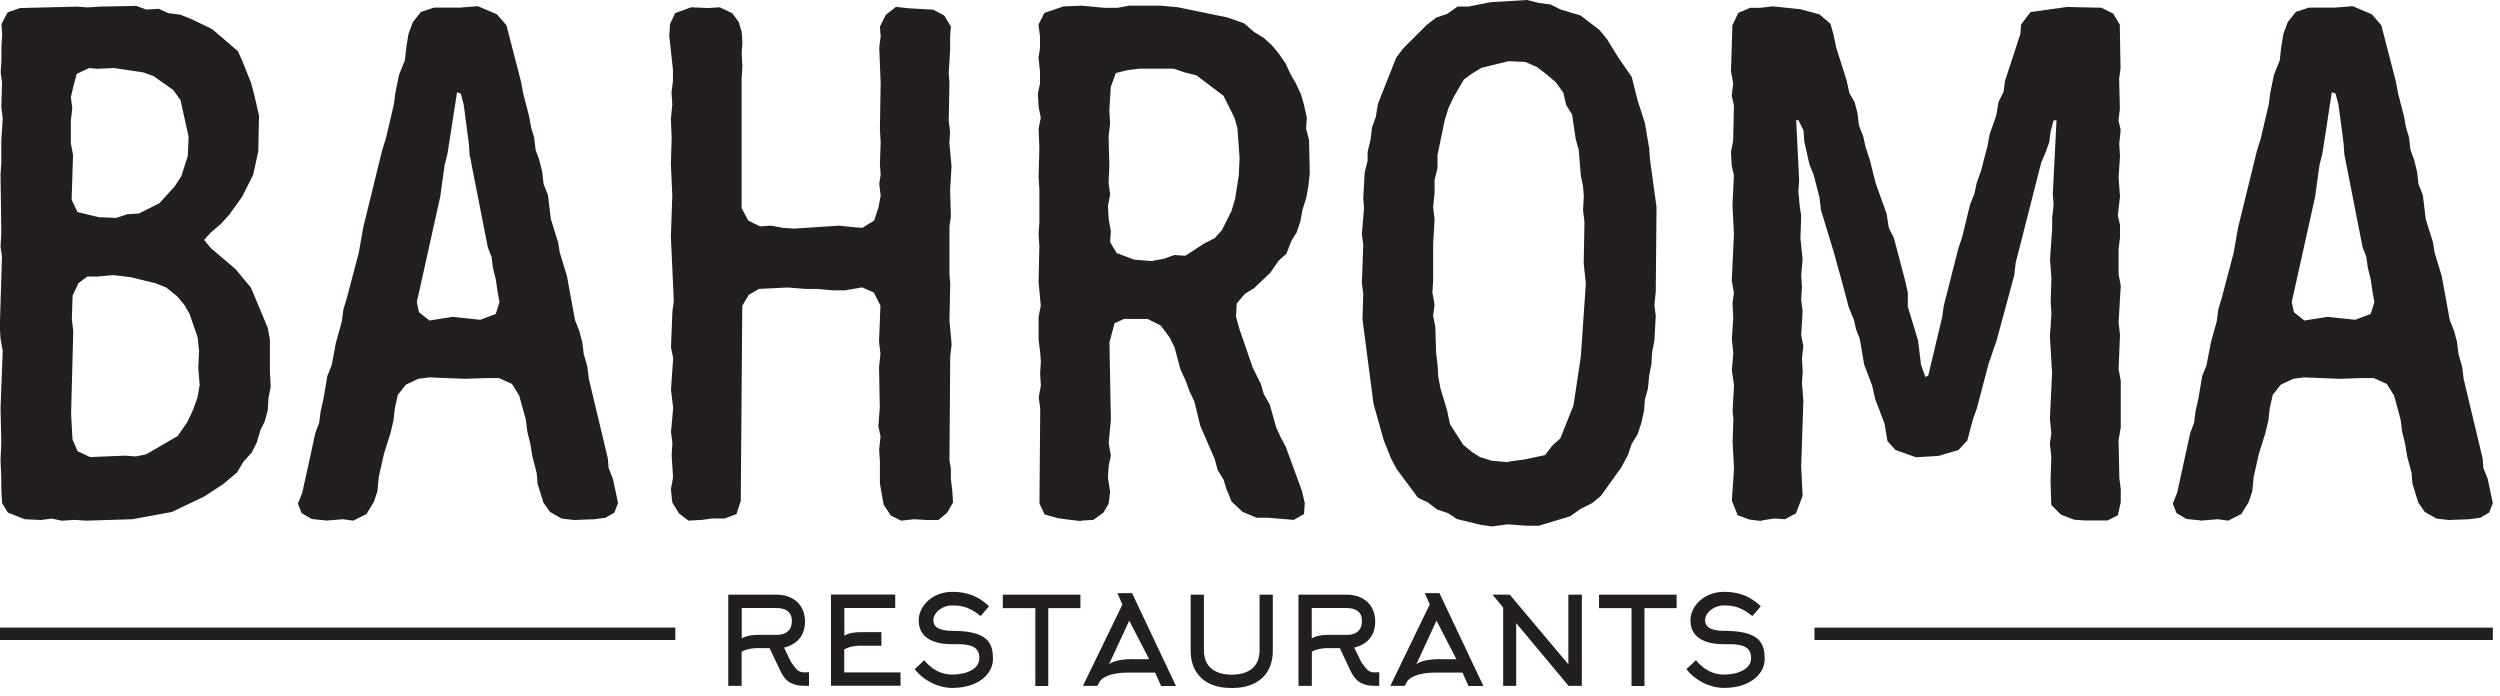
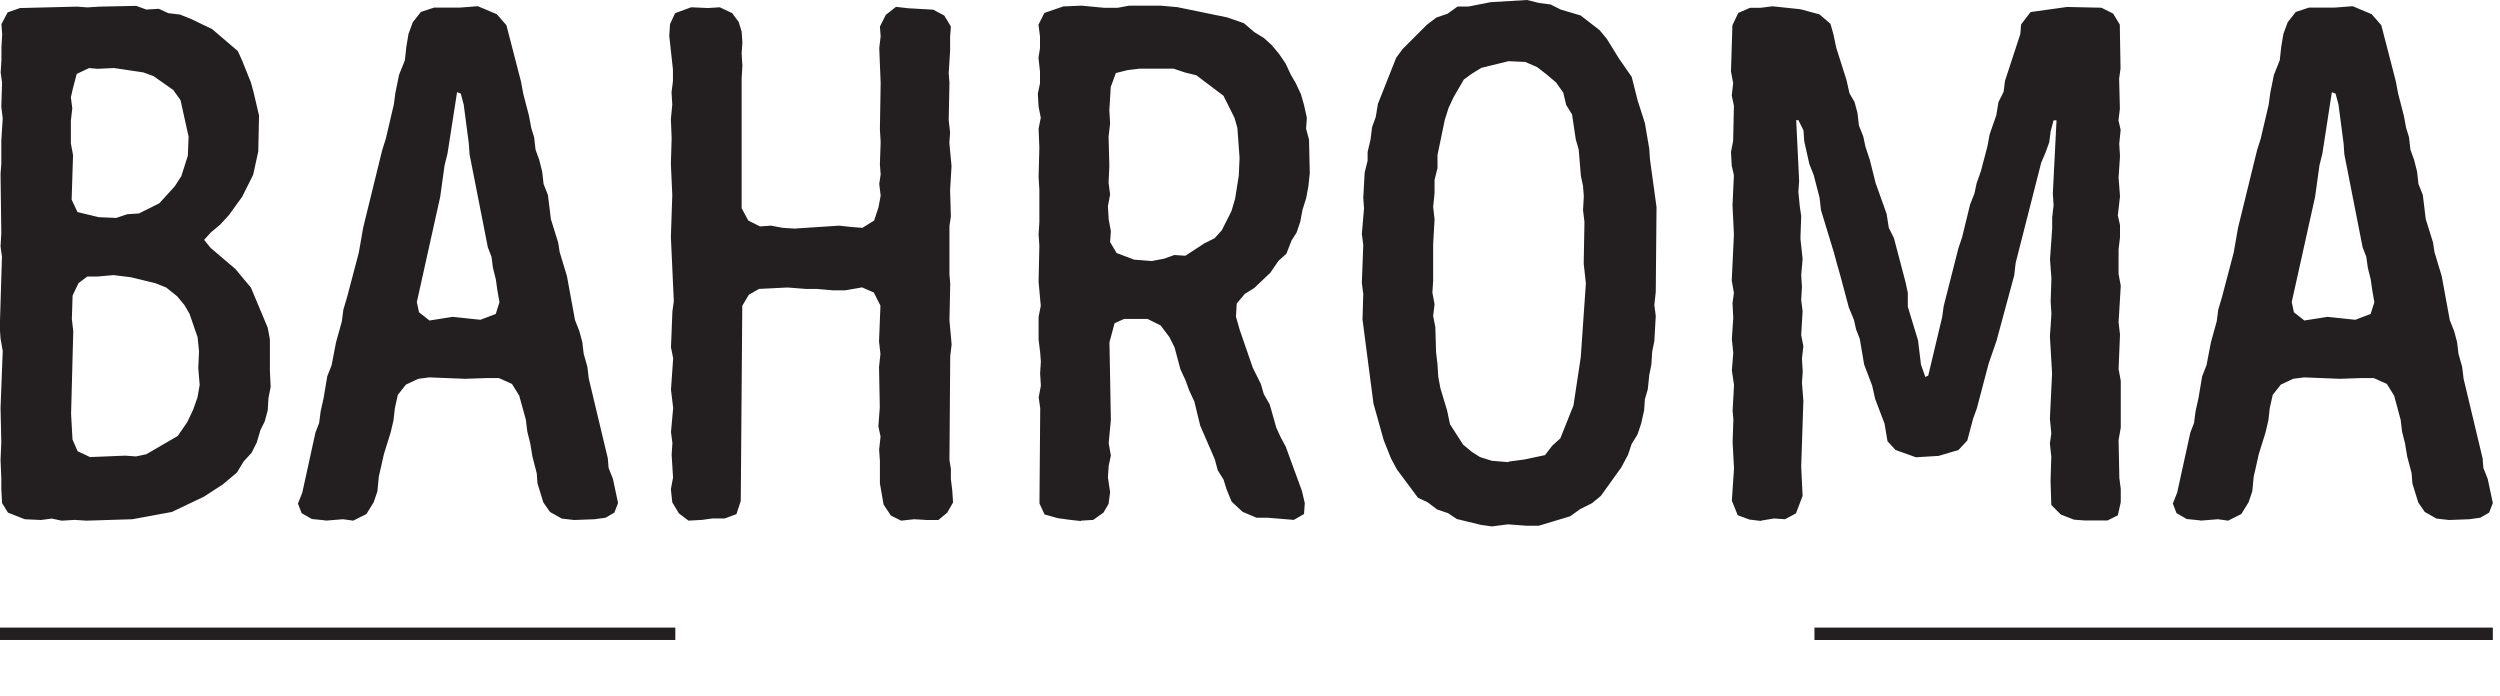
<svg xmlns="http://www.w3.org/2000/svg" width="230" height="64" viewBox="0 0 230 64" fill="none">
  <g clip-path="url(#clip0_2290_2)">
    <path fill-rule="evenodd" clip-rule="evenodd" d="M5.72 47.9L6.86 47.83L7.94 47.9L12.181 47.77L15.81 47.1L18.77 45.69L20.52 44.55L21.8 43.47L22.41 42.46L23.151 41.65L23.62 40.71L23.96 39.57L24.36 38.76L24.631 37.75L24.701 36.61L24.901 35.6L24.831 34.12V31.23L24.631 30.15L23.081 26.45L22.34 25.57L21.671 24.76L19.381 22.81L18.78 22.07L19.381 21.4L20.261 20.66L21.07 19.78L22.28 18.1L23.291 16.08L23.761 13.93L23.831 10.63L23.36 8.61L23.09 7.6L22.28 5.58L21.881 4.7L19.52 2.68L17.57 1.74L16.561 1.34L15.48 1.21L14.611 0.81L13.47 0.88L12.53 0.54L9.17 0.61L8.03 0.68L7.09 0.61L1.84 0.74L0.7 1.14L0.13 2.22L0.2 3.16L0.13 4.37V5.58L0.06 6.66L0.19 7.6L0.12 9.82L0.25 10.9L0.12 12.92V15.07L0.05 16.01L0.12 21.46L0.05 22.67L0.18 23.61L-0.02 30.14L0.05 31.15L0.25 32.29L0.05 37.54L0.12 40.7L0.05 42.31L0.12 43.99V45L0.19 46.28L0.73 47.16L2.28 47.77L3.76 47.84L4.77 47.71L5.71 47.91L5.72 47.9ZM10.7 20.05L9.08 19.98L7.13 19.51L6.59 18.37L6.72 14.27L6.52 13.19V11.1L6.65 9.96L6.52 8.95L6.72 8.08L7.06 6.8L8.2 6.26L8.94 6.33L10.491 6.26L13.181 6.66L14.12 7L15.941 8.28L16.61 9.22L17.351 12.58L17.28 14.33L16.68 16.21L16.07 17.15L14.661 18.7L12.78 19.64L11.7 19.71L10.691 20.05H10.7ZM8.28 42.05L7.14 41.51L6.67 40.43L6.54 38.08L6.74 30.48L6.61 29.34L6.68 27.19L7.22 26.05L8.03 25.44H8.97L10.45 25.31L12.06 25.51L14.28 26.05L15.29 26.45L16.3 27.26L16.971 28.07L17.441 28.88L18.18 31.03L18.311 32.31L18.241 33.86L18.37 35.41L18.171 36.55L17.77 37.69L17.23 38.83L16.351 40.11L13.46 41.79L12.521 41.99L11.511 41.92L8.28 42.05ZM29.941 47.9L31.561 47.77L32.501 47.9L33.711 47.29L34.38 46.21L34.721 45.2L34.85 43.85L35.05 42.98L35.321 41.77L35.931 39.82L36.2 38.68L36.331 37.54L36.6 36.33L37.34 35.39L38.48 34.85L39.49 34.72L42.791 34.85L44.81 34.78H45.891L47.1 35.32L47.77 36.4L48.38 38.62L48.511 39.7L48.781 40.78L48.98 41.99L49.38 43.54L49.45 44.48L49.99 46.23L50.6 47.1L51.681 47.71L52.821 47.84L54.7 47.77L55.711 47.63L56.52 47.16L56.861 46.28L56.391 44.06L55.99 43.05L55.92 42.17L54.17 34.84L54.041 33.76L53.7 32.55L53.571 31.47L53.3 30.46L52.901 29.45L52.16 25.41L51.49 23.19L51.35 22.31L50.681 20.16L50.41 17.94L50.011 16.93L49.88 15.79L49.611 14.71L49.27 13.77L49.141 12.63L48.87 11.75L48.67 10.67L48.13 8.58L47.931 7.5L46.59 2.32L45.711 1.31L43.961 0.57L42.281 0.7H39.931L38.721 1.1L37.98 2.04L37.581 3.12L37.38 4.33L37.251 5.54L36.711 6.89L36.37 8.57L36.24 9.58L35.501 12.74L35.16 13.82L33.41 20.95L33.011 23.24L31.93 27.34L31.59 28.48L31.451 29.56L30.91 31.51L30.511 33.6L30.11 34.61L29.77 36.63L29.5 37.84L29.36 38.92L29.02 39.8L27.811 45.32L27.41 46.33L27.75 47.21L28.691 47.75L29.971 47.88L29.941 47.9ZM39.49 29.47L38.55 28.73L38.35 27.79L40.501 18.1L40.901 15.21L41.17 14.13L42.05 8.48L42.391 8.61L42.66 9.62L43.13 13.19L43.2 14.2L44.88 22.75L45.221 23.63L45.35 24.64L45.62 25.72L45.751 26.66L45.95 27.8L45.611 28.88L44.2 29.42L41.641 29.15L39.49 29.49V29.47ZM63.31 47.9L64.591 47.83L65.531 47.7H66.671L67.751 47.3L68.15 46.09L68.29 28.13L68.891 27.12L69.831 26.58L72.451 26.45L74.13 26.58H75.141L76.621 26.71H77.76L79.311 26.44L80.391 26.91L81.001 28.12L80.871 31.42L81.001 32.56L80.871 33.77L80.941 37.47L80.811 39.22L81.01 40.16L80.88 41.37L80.951 42.38V44.47L81.29 46.42L81.96 47.43L82.9 47.9L84.111 47.77L85.251 47.84H86.331L87.141 47.17L87.68 46.23L87.611 45.15L87.481 44.07V43.13L87.35 42.32L87.421 32.77L87.55 31.69L87.35 29.47L87.421 26.11L87.35 25.23V20.79L87.481 19.92L87.41 17.5L87.54 15.28L87.341 13.13L87.41 12.19L87.281 11.05L87.35 7.62L87.281 6.75L87.41 4.66V3.38L87.481 2.44L86.871 1.43L85.861 0.89L83.57 0.76L82.43 0.63L81.49 1.37L80.951 2.45L81.02 3.33L80.891 4.41L81.02 7.64L80.951 11.88L81.02 13.09L80.951 15.11L81.02 16.05L80.891 16.92L81.02 18L80.82 19.08L80.421 20.29L79.341 20.96L78.4 20.89L77.191 20.76L73.091 21.03L72.01 20.96L70.93 20.76L69.921 20.83L68.841 20.29L68.231 19.15V7.2L68.3 6.06L68.231 4.92L68.3 3.91L68.231 2.9L67.96 2.02L67.361 1.21L66.221 0.67L65.141 0.74L63.59 0.67L62.111 1.21L61.641 2.22L61.571 3.3L61.91 6.39V7.47L61.781 8.48L61.85 9.62L61.721 10.96L61.791 12.71L61.721 15.07L61.85 17.96L61.721 21.79L61.99 27.71L61.861 28.65L61.73 31.95L61.931 32.96L61.73 35.85L61.931 37.53L61.73 39.75L61.861 40.76L61.791 41.84L61.92 43.93L61.721 45.01L61.85 46.22L62.461 47.23L63.34 47.9H63.31ZM99.441 47.9L100.58 47.83L101.52 47.16L101.99 46.35L102.13 45.27L101.93 43.93L102 42.85L102.2 41.91L102 40.77L102.2 38.62L102.07 31.49L102.54 29.74L103.42 29.34H105.57L106.78 29.94L107.59 31.02L108.06 31.96L108.6 33.98L109.07 34.99L109.41 35.93L109.88 36.94L110.42 39.16L111.76 42.25L112.03 43.26L112.57 44.13L112.84 45.01L113.31 46.15L114.32 47.09L115.6 47.63H116.61L119.03 47.83L119.97 47.29L120.04 46.28L119.77 45.14L118.29 41.1L117.82 40.22L117.42 39.35L116.81 37.2L116.27 36.26L116 35.32L115.26 33.84L114.05 30.34L113.71 29.13L113.78 27.92L114.52 27.04L115.39 26.5L116.87 25.09L117.61 24.01L118.35 23.34L118.82 22.13L119.29 21.39L119.63 20.38L119.83 19.3L120.17 18.22L120.37 17.15L120.5 15.94L120.43 12.85L120.16 11.84L120.23 10.83L119.96 9.62L119.69 8.68L119.22 7.67L118.75 6.86L118.28 5.85L117.68 4.97L117.01 4.16L116.27 3.49L115.39 2.95L114.45 2.14L112.9 1.6L108.33 0.66L106.78 0.52H103.89L102.81 0.72H101.6L99.51 0.52L97.831 0.59L96.081 1.19L95.54 2.27L95.68 3.35V4.43L95.54 5.31L95.68 6.59V7.67L95.481 8.61L95.55 9.82L95.751 10.83L95.55 11.84L95.621 13.59L95.55 16.28L95.621 17.43V20.46L95.55 21.54L95.621 22.62L95.55 25.92L95.751 28.14L95.55 29.15V31.24L95.691 32.38L95.76 33.26L95.691 34.34L95.76 35.48L95.561 36.56L95.701 37.57L95.63 46.32L96.1 47.33L97.311 47.67L98.32 47.81L99.46 47.94L99.441 47.9ZM106.03 24.02L104.35 23.89L102.73 23.28L102.13 22.27L102.2 21.26L102 20.18L101.93 18.97L102.13 17.89L101.99 16.81L102.06 15.26L101.99 12.57L102.13 11.36L102.06 10.15L102.19 8L102.66 6.72L103.74 6.45L104.82 6.32H107.98L108.99 6.66L110.07 6.93L112.56 8.81L113.57 10.83L113.84 11.77L114.04 14.53L113.97 16.14L113.63 18.29L113.29 19.43L112.41 21.18L111.74 21.92L110.8 22.39L109.05 23.53L108.04 23.46L107.1 23.8L106.02 24L106.03 24.02ZM137.18 48.44L138.73 48.24L140.48 48.37H141.56L144.45 47.5L145.39 46.83L146.47 46.29L147.28 45.62L149.16 43L149.77 41.86L150.11 40.85L150.65 39.97L150.99 38.96L151.26 37.75L151.33 36.74L151.6 35.8L151.73 34.52L151.93 33.51L152 32.37L152.2 31.36L152.33 29.07L152.2 28.06L152.33 26.85L152.4 19.05L151.8 14.68L151.73 13.67L151.33 11.32L150.66 9.23L150.12 7.08L148.91 5.33L147.83 3.58L147.16 2.77L145.41 1.42L143.59 0.88L142.65 0.41L141.57 0.27L140.49 0L137.13 0.2L135.11 0.6H134.1L133.16 1.27L132.15 1.61L131.27 2.28L129.05 4.5L128.45 5.31L126.77 9.55L126.57 10.76L126.23 11.7L126.09 12.84L125.82 13.98V14.79L125.55 15.87L125.42 18.22L125.49 19.16L125.29 21.52L125.42 22.53L125.29 26.03L125.42 27.04L125.35 29.39L126.36 37.13L127.3 40.49L127.97 42.17L128.51 43.18L130.46 45.8L131.33 46.2L132.21 46.87L133.22 47.21L134.03 47.75L136.25 48.29L137.19 48.42L137.18 48.44ZM138.79 42.52L137.24 42.39L136.16 42.05L135.42 41.58L134.61 40.91L133.4 39.03L133.13 37.75L132.52 35.73L132.32 34.65L132.25 33.51L132.12 32.43L132.05 30.08L131.85 29.07L131.98 27.99L131.78 26.91L131.85 25.83V22.47L131.98 20.18L131.85 19.04L131.98 17.76V16.55L132.25 15.47V14.26L132.92 11.03L133.26 9.95L133.73 8.94L134.67 7.32L135.41 6.78L136.29 6.24L138.78 5.63L140.33 5.7L141.41 6.17L142.28 6.84L143.15 7.58L143.82 8.52L144.09 9.66L144.63 10.53L144.97 12.82L145.24 13.76L145.44 16.18L145.64 17.12L145.71 18.06L145.64 19.34L145.77 20.41L145.7 24.25L145.9 26.07L145.43 32.86L144.76 37.3L143.55 40.33L142.81 41L142.14 41.87L140.26 42.27L138.78 42.47L138.79 42.52ZM162 47.9L163.21 47.7L164.22 47.77L165.23 47.23L165.84 45.62L165.71 42.93L165.91 36.88L165.78 35.2L165.85 34.19L165.78 32.98L165.91 31.84L165.71 30.83L165.84 28.61L165.71 27.6L165.78 26.39L165.71 25.31L165.84 23.83L165.64 21.95L165.71 19.86L165.58 18.99L165.45 17.64L165.52 16.63L165.25 11.05H165.45L165.92 11.99L165.99 13L166.46 15.09L166.86 16.1L167.4 18.19L167.53 19.33L168.74 23.3L169.01 24.31L169.28 25.25L170.09 28.28L170.56 29.42L170.76 30.3L171.1 31.18L171.5 33.53L172.24 35.48L172.51 36.69L173.38 38.98L173.65 40.59L174.39 41.4L176.27 42.07L178.36 41.94L180.18 41.4L180.99 40.53L181.53 38.51L181.87 37.57L182.95 33.47L183.69 31.32L185.31 25.33L185.44 24.19L187.79 14.97L188.19 14.03L188.53 13.09L188.66 12.08L188.93 11.07H189.2L188.86 17.8L188.93 18.88L188.8 20.02V21.03L188.6 23.86L188.73 25.61L188.66 27.76L188.73 28.84L188.66 29.98L188.59 30.92L188.79 34.35L188.59 38.52L188.72 39.87L188.59 40.81L188.72 42.02L188.65 44.24L188.72 46.46L189.6 47.34L190.81 47.81L191.75 47.88H193.9L194.84 47.41L195.11 46.2V44.99L194.98 43.98L194.91 40.48L195.11 39.34V35.03L194.91 33.95L195.04 30.79L194.91 29.65L195.11 26.29L194.91 25.21V22.92L195.04 21.84V20.7L194.84 19.82L195.04 18.07L194.91 16.32L195.04 14.37L194.97 13.23L195.1 11.95L194.9 11.08L195.03 10L194.96 7.24L195.09 6.3L195.02 2.26L194.41 1.25L193.33 0.71L190.17 0.64L186.81 1.11L185.94 2.25L185.87 3.13L184.46 7.44L184.33 8.45L183.86 9.39L183.66 10.6L183.05 12.35L182.85 13.43L182.25 15.72L181.85 16.86L181.65 17.8L181.25 18.81L180.51 21.84L180.17 22.85L178.82 28.16L178.68 29.17L177.4 34.55L177.13 34.68L176.73 33.54L176.46 31.32L175.52 28.22V26.94L175.32 26L174.24 21.9L173.77 20.96L173.57 19.68L172.56 16.85L172.02 14.7L171.62 13.49L171.42 12.55L171.02 11.54L170.89 10.4L170.62 9.39L170.15 8.58L169.88 7.37L168.94 4.41L168.67 3.13L168.4 2.19L167.39 1.32L165.64 0.85L163.08 0.58L161.94 0.72H161L159.92 1.19L159.38 2.33L159.25 6.57L159.45 7.65L159.32 8.79L159.52 9.73L159.45 12.96L159.25 13.97L159.32 15.25L159.52 16.12L159.39 18.88L159.52 21.57L159.32 25.81L159.52 26.95L159.39 27.89L159.46 29.24L159.33 31.19L159.46 32.47L159.33 34.09L159.53 35.43L159.4 37.78L159.47 38.59L159.4 40.68L159.53 43.1L159.33 46.06L159.87 47.4L160.95 47.8L162.03 47.93L162 47.9ZM202.43 47.9L204.05 47.77L204.99 47.9L206.2 47.29L206.87 46.21L207.21 45.2L207.34 43.85L207.54 42.98L207.81 41.77L208.42 39.82L208.69 38.68L208.82 37.54L209.09 36.33L209.83 35.39L210.97 34.85L211.98 34.72L215.28 34.85L217.3 34.78H218.38L219.59 35.32L220.26 36.4L220.86 38.62L220.99 39.7L221.26 40.78L221.46 41.99L221.87 43.54L221.94 44.48L222.48 46.23L223.08 47.1L224.16 47.71L225.3 47.84L227.18 47.77L228.19 47.63L229 47.16L229.34 46.28L228.87 44.06L228.47 43.05L228.4 42.17L226.65 34.84L226.52 33.76L226.18 32.55L226.05 31.47L225.78 30.46L225.38 29.45L224.64 25.41L223.97 23.19L223.84 22.31L223.17 20.16L222.9 17.94L222.5 16.93L222.37 15.79L222.1 14.71L221.76 13.77L221.63 12.63L221.36 11.75L221.16 10.67L220.62 8.58L220.42 7.5L219.08 2.32L218.2 1.31L216.45 0.57L214.77 0.7H212.42L211.21 1.1L210.47 2.04L210.07 3.12L209.87 4.33L209.74 5.54L209.2 6.89L208.86 8.57L208.73 9.58L207.99 12.74L207.65 13.82L205.9 20.95L205.5 23.24L204.42 27.34L204.08 28.48L203.94 29.56L203.4 31.51L203 33.6L202.6 34.61L202.26 36.63L201.99 37.84L201.85 38.92L201.51 39.8L200.3 45.32L199.9 46.33L200.24 47.21L201.18 47.75L202.46 47.88L202.43 47.9ZM211.98 29.47L211.04 28.73L210.84 27.79L212.99 18.1L213.39 15.21L213.66 14.13L214.53 8.48L214.87 8.61L215.14 9.62L215.61 13.19L215.68 14.2L217.36 22.75L217.7 23.63L217.84 24.64L218.11 25.72L218.24 26.66L218.44 27.8L218.1 28.88L216.69 29.42L214.13 29.15L211.98 29.49V29.47Z" fill="#231F20" />
-     <path fill-rule="evenodd" clip-rule="evenodd" d="M68.23 55.939H71.42C71.69 55.939 71.93 55.979 72.15 56.049C72.36 56.129 72.53 56.249 72.66 56.429C72.79 56.599 72.85 56.839 72.85 57.129C72.85 57.429 72.79 57.669 72.67 57.859C72.55 58.049 72.38 58.189 72.17 58.279C71.95 58.369 71.71 58.409 71.42 58.409H69.82C69.64 58.409 69.45 58.409 69.28 58.429C69.1 58.449 68.92 58.479 68.75 58.519C68.57 58.569 68.4 58.639 68.24 58.729V55.939H68.23ZM71.82 61.779C71.95 62.039 72.09 62.259 72.24 62.429C72.39 62.599 72.56 62.729 72.73 62.819C72.9 62.909 73.08 62.979 73.27 63.019C73.46 63.059 73.65 63.089 73.84 63.089C74.03 63.089 74.23 63.099 74.43 63.099V61.849H74.16C74.16 61.849 74.12 61.859 74.1 61.859H74.04C73.91 61.859 73.79 61.849 73.69 61.819C73.59 61.789 73.49 61.739 73.41 61.679C73.32 61.609 73.23 61.509 73.13 61.389C73.03 61.269 72.91 61.109 72.78 60.919L72.13 59.579C72.54 59.479 72.88 59.319 73.17 59.109C73.46 58.899 73.68 58.629 73.83 58.309C73.98 57.989 74.06 57.609 74.06 57.189C74.06 56.789 73.99 56.439 73.86 56.129C73.73 55.819 73.54 55.559 73.31 55.349C73.07 55.139 72.79 54.979 72.47 54.869C72.15 54.759 71.79 54.709 71.41 54.709H67V63.099H68.23V59.949C68.4 59.859 68.57 59.789 68.75 59.749C68.93 59.699 69.1 59.669 69.28 59.649C69.46 59.629 69.64 59.619 69.82 59.629H70.8L71.82 61.779ZM77.68 59.739C77.85 59.649 78.02 59.579 78.19 59.529C78.37 59.479 78.54 59.449 78.72 59.429C78.9 59.409 79.08 59.399 79.26 59.409H81.09V58.159H79.26C79.08 58.159 78.89 58.159 78.72 58.179C78.54 58.189 78.36 58.229 78.19 58.269C78.02 58.319 77.85 58.389 77.68 58.479V55.939H82.36V54.699H76.45V63.089H82.85V61.859H77.67V59.719L77.68 59.739ZM91.35 60.549C91.35 60.229 91.32 59.939 91.25 59.679C91.18 59.419 91.06 59.179 90.9 58.979C90.74 58.779 90.52 58.609 90.23 58.469C89.95 58.329 89.6 58.229 89.17 58.149C88.75 58.079 88.24 58.039 87.66 58.039C87.3 58.039 87.01 58.009 86.78 57.959C86.55 57.909 86.37 57.839 86.23 57.749C86.1 57.659 86.01 57.559 85.95 57.439C85.9 57.329 85.87 57.199 85.87 57.079C85.87 56.899 85.92 56.719 86.01 56.559C86.1 56.389 86.23 56.249 86.39 56.119C86.55 55.989 86.73 55.889 86.94 55.809C87.15 55.739 87.37 55.699 87.61 55.699C87.88 55.699 88.12 55.719 88.34 55.749C88.56 55.789 88.77 55.839 88.98 55.919C89.18 55.999 89.38 56.099 89.58 56.219C89.78 56.349 90 56.499 90.22 56.679L90.99 55.779C90.66 55.459 90.31 55.199 89.95 54.999C89.59 54.809 89.22 54.659 88.83 54.579C88.44 54.489 88.04 54.449 87.61 54.449C87.16 54.449 86.74 54.529 86.37 54.669C85.99 54.809 85.67 55.009 85.39 55.259C85.11 55.509 84.9 55.789 84.75 56.099C84.6 56.409 84.52 56.739 84.52 57.089C84.52 57.569 84.64 57.969 84.88 58.289C85.12 58.609 85.46 58.849 85.92 59.019C86.38 59.179 86.94 59.269 87.61 59.269C87.86 59.269 88.1 59.269 88.34 59.269C88.58 59.269 88.8 59.299 89.02 59.339C89.23 59.379 89.42 59.439 89.58 59.529C89.74 59.619 89.87 59.749 89.96 59.909C90.05 60.069 90.1 60.279 90.1 60.539C90.1 60.749 90.05 60.929 89.96 61.099C89.87 61.269 89.74 61.409 89.58 61.529C89.42 61.649 89.23 61.749 89.02 61.829C88.81 61.909 88.58 61.969 88.34 61.999C88.1 62.039 87.86 62.059 87.61 62.059C87.28 62.059 86.98 62.009 86.71 61.929C86.44 61.849 86.2 61.729 85.99 61.599C85.77 61.459 85.59 61.319 85.43 61.169C85.27 61.019 85.14 60.879 85.03 60.739L84.15 61.559C84.36 61.829 84.6 62.079 84.87 62.289C85.13 62.499 85.42 62.679 85.72 62.829C86.02 62.979 86.33 63.089 86.65 63.169C86.97 63.249 87.29 63.289 87.61 63.289C88.14 63.289 88.64 63.219 89.09 63.099C89.54 62.969 89.94 62.789 90.28 62.549C90.62 62.309 90.88 62.019 91.07 61.689C91.26 61.349 91.36 60.969 91.36 60.549H91.35ZM99.4 55.949V54.709H92.26V55.949H95.25V63.109H96.44V55.949H99.4ZM103.27 55.599L99.63 63.099H100.96L101.17 62.709C101.22 62.619 101.3 62.529 101.43 62.429C101.56 62.329 101.73 62.249 101.94 62.159C102.15 62.079 102.4 62.009 102.7 61.959C103 61.909 103.33 61.879 103.72 61.879H106.27L106.82 63.109H108.19L104.15 54.569H102.8L103.26 55.609L103.27 55.599ZM104.17 60.639C103.79 60.639 103.46 60.659 103.17 60.709C102.89 60.749 102.65 60.809 102.46 60.879C102.27 60.949 102.13 61.029 102.03 61.119L103.89 57.099L105.72 60.649H104.17V60.639ZM113.33 63.299C114.12 63.299 114.8 63.159 115.36 62.889C115.92 62.619 116.35 62.229 116.65 61.709C116.95 61.199 117.1 60.569 117.1 59.839V54.709H115.88V59.839C115.88 60.319 115.78 60.729 115.58 61.059C115.38 61.389 115.09 61.639 114.71 61.809C114.33 61.979 113.87 62.069 113.32 62.069C112.77 62.069 112.31 61.979 111.93 61.809C111.55 61.639 111.26 61.389 111.06 61.059C110.86 60.729 110.76 60.319 110.76 59.839V54.709H109.54V59.839C109.54 60.569 109.69 61.189 109.99 61.709C110.29 62.219 110.72 62.619 111.28 62.889C111.84 63.159 112.52 63.299 113.31 63.299H113.33ZM120.69 55.939H123.87C124.14 55.939 124.38 55.979 124.6 56.049C124.81 56.129 124.98 56.249 125.11 56.429C125.24 56.599 125.3 56.839 125.3 57.129C125.3 57.429 125.24 57.669 125.12 57.859C125 58.049 124.83 58.189 124.62 58.279C124.41 58.369 124.16 58.409 123.87 58.409H122.27C122.09 58.409 121.9 58.409 121.72 58.429C121.54 58.449 121.37 58.479 121.19 58.519C121.01 58.569 120.84 58.639 120.68 58.729V55.939H120.69ZM124.28 61.779C124.41 62.039 124.55 62.259 124.7 62.429C124.85 62.599 125.02 62.729 125.19 62.819C125.36 62.909 125.54 62.979 125.73 63.019C125.92 63.059 126.11 63.089 126.3 63.089C126.49 63.089 126.69 63.099 126.89 63.099V61.849H126.62C126.62 61.849 126.58 61.859 126.56 61.859H126.5C126.37 61.859 126.25 61.849 126.15 61.819C126.05 61.789 125.96 61.739 125.87 61.679C125.78 61.609 125.69 61.509 125.59 61.389C125.49 61.269 125.38 61.109 125.24 60.919L124.59 59.579C125 59.479 125.35 59.319 125.63 59.109C125.92 58.899 126.14 58.629 126.29 58.309C126.44 57.989 126.52 57.609 126.52 57.189C126.52 56.789 126.45 56.439 126.32 56.129C126.19 55.819 126 55.559 125.77 55.349C125.53 55.139 125.25 54.979 124.93 54.869C124.61 54.759 124.25 54.709 123.87 54.709H119.46V63.099H120.69V59.949C120.86 59.859 121.03 59.789 121.21 59.749C121.39 59.699 121.56 59.669 121.74 59.649C121.92 59.629 122.1 59.619 122.28 59.629H123.26L124.28 61.779ZM131.54 55.599L127.91 63.099H129.24L129.45 62.709C129.5 62.619 129.58 62.529 129.71 62.429C129.84 62.329 130.01 62.249 130.22 62.159C130.43 62.079 130.68 62.009 130.98 61.959C131.28 61.909 131.61 61.879 132 61.879H134.55L135.1 63.109H136.47L132.43 54.569H131.08L131.54 55.609V55.599ZM132.44 60.639C132.06 60.639 131.73 60.659 131.44 60.709C131.16 60.749 130.92 60.809 130.73 60.879C130.54 60.949 130.4 61.029 130.3 61.119L132.16 57.099L133.99 60.649H132.44V60.639ZM138.29 55.889V63.099H139.49V57.329L144.31 63.099H145.53V54.709H144.29V61.119L138.9 54.709H137.31L138.29 55.889ZM154.25 55.949V54.709H147.11V55.949H150.1V63.109H151.29V55.949H154.25ZM162.35 60.549C162.35 60.229 162.32 59.939 162.25 59.679C162.18 59.419 162.06 59.179 161.9 58.979C161.74 58.779 161.51 58.609 161.23 58.469C160.95 58.329 160.6 58.229 160.17 58.149C159.75 58.079 159.24 58.039 158.66 58.039C158.3 58.039 158.01 58.009 157.78 57.959C157.55 57.909 157.37 57.839 157.23 57.749C157.1 57.659 157.01 57.559 156.95 57.439C156.9 57.329 156.87 57.199 156.87 57.079C156.87 56.899 156.92 56.719 157.01 56.559C157.1 56.389 157.23 56.249 157.39 56.119C157.55 55.989 157.73 55.889 157.94 55.809C158.15 55.739 158.37 55.699 158.61 55.699C158.88 55.699 159.12 55.719 159.34 55.749C159.56 55.789 159.77 55.839 159.98 55.919C160.18 55.999 160.38 56.099 160.58 56.219C160.78 56.349 160.99 56.499 161.22 56.679L161.99 55.779C161.66 55.459 161.31 55.199 160.95 54.999C160.59 54.809 160.22 54.659 159.83 54.579C159.44 54.489 159.04 54.449 158.61 54.449C158.16 54.449 157.74 54.529 157.37 54.669C156.99 54.809 156.67 55.009 156.39 55.259C156.11 55.509 155.9 55.789 155.75 56.099C155.6 56.409 155.52 56.739 155.52 57.089C155.52 57.569 155.64 57.969 155.88 58.289C156.12 58.609 156.46 58.849 156.92 59.019C157.38 59.179 157.94 59.269 158.61 59.269C158.86 59.269 159.1 59.269 159.34 59.269C159.58 59.269 159.8 59.299 160.02 59.339C160.23 59.379 160.42 59.439 160.58 59.529C160.74 59.619 160.87 59.749 160.96 59.909C161.05 60.069 161.1 60.279 161.1 60.539C161.1 60.749 161.05 60.929 160.96 61.099C160.87 61.269 160.74 61.409 160.58 61.529C160.42 61.649 160.23 61.749 160.02 61.829C159.81 61.909 159.58 61.969 159.34 61.999C159.1 62.039 158.86 62.059 158.61 62.059C158.28 62.059 157.98 62.009 157.71 61.929C157.44 61.849 157.2 61.729 156.99 61.599C156.77 61.459 156.59 61.319 156.43 61.169C156.27 61.019 156.14 60.879 156.03 60.739L155.15 61.559C155.36 61.829 155.6 62.079 155.87 62.289C156.14 62.499 156.42 62.679 156.72 62.829C157.02 62.979 157.33 63.089 157.65 63.169C157.97 63.249 158.29 63.289 158.61 63.289C159.15 63.289 159.64 63.219 160.09 63.099C160.54 62.969 160.94 62.789 161.28 62.549C161.62 62.309 161.88 62.019 162.07 61.689C162.26 61.349 162.36 60.969 162.36 60.549H162.35Z" fill="#231F20" />
    <path d="M229.35 57.738H166.93V58.878H229.35V57.738Z" fill="#231F20" />
    <path d="M62.13 57.738H0V58.878H62.13V57.738Z" fill="#231F20" />
  </g>
  <defs>
    <clipPath id="clip0_2290_2">
      <rect width="229.34" height="63.3" fill="white" />
    </clipPath>
  </defs>
</svg>